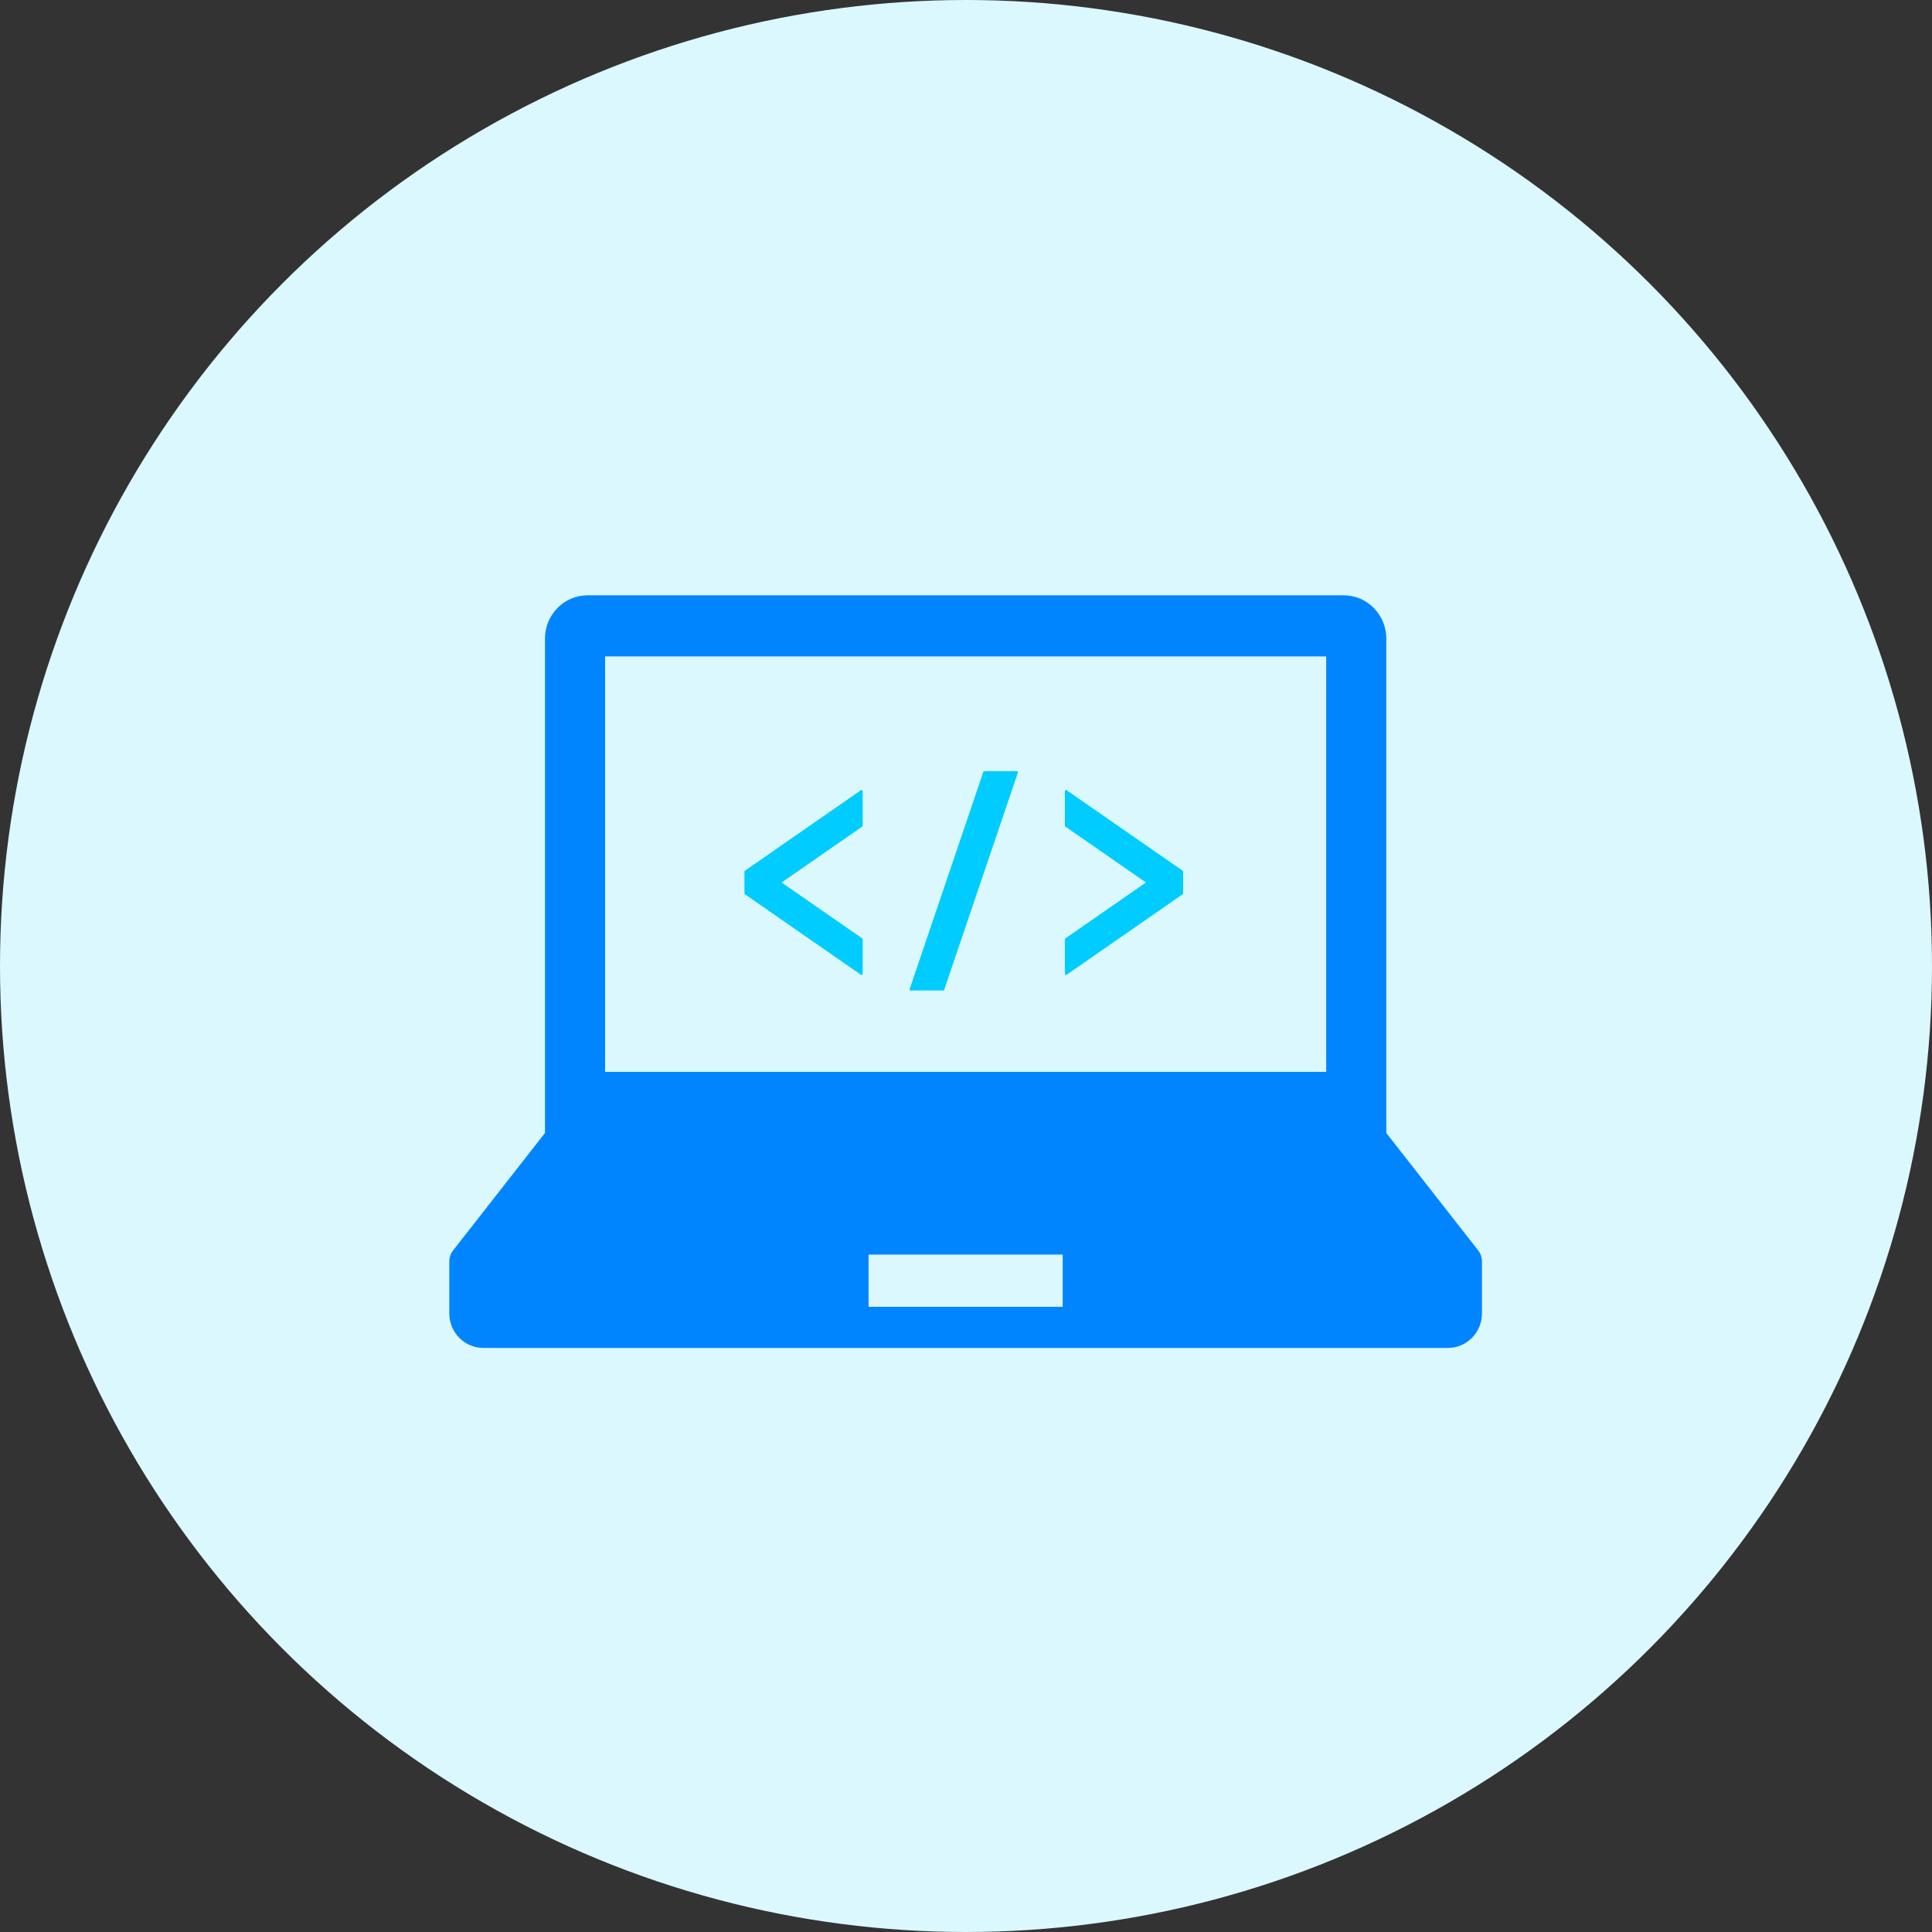
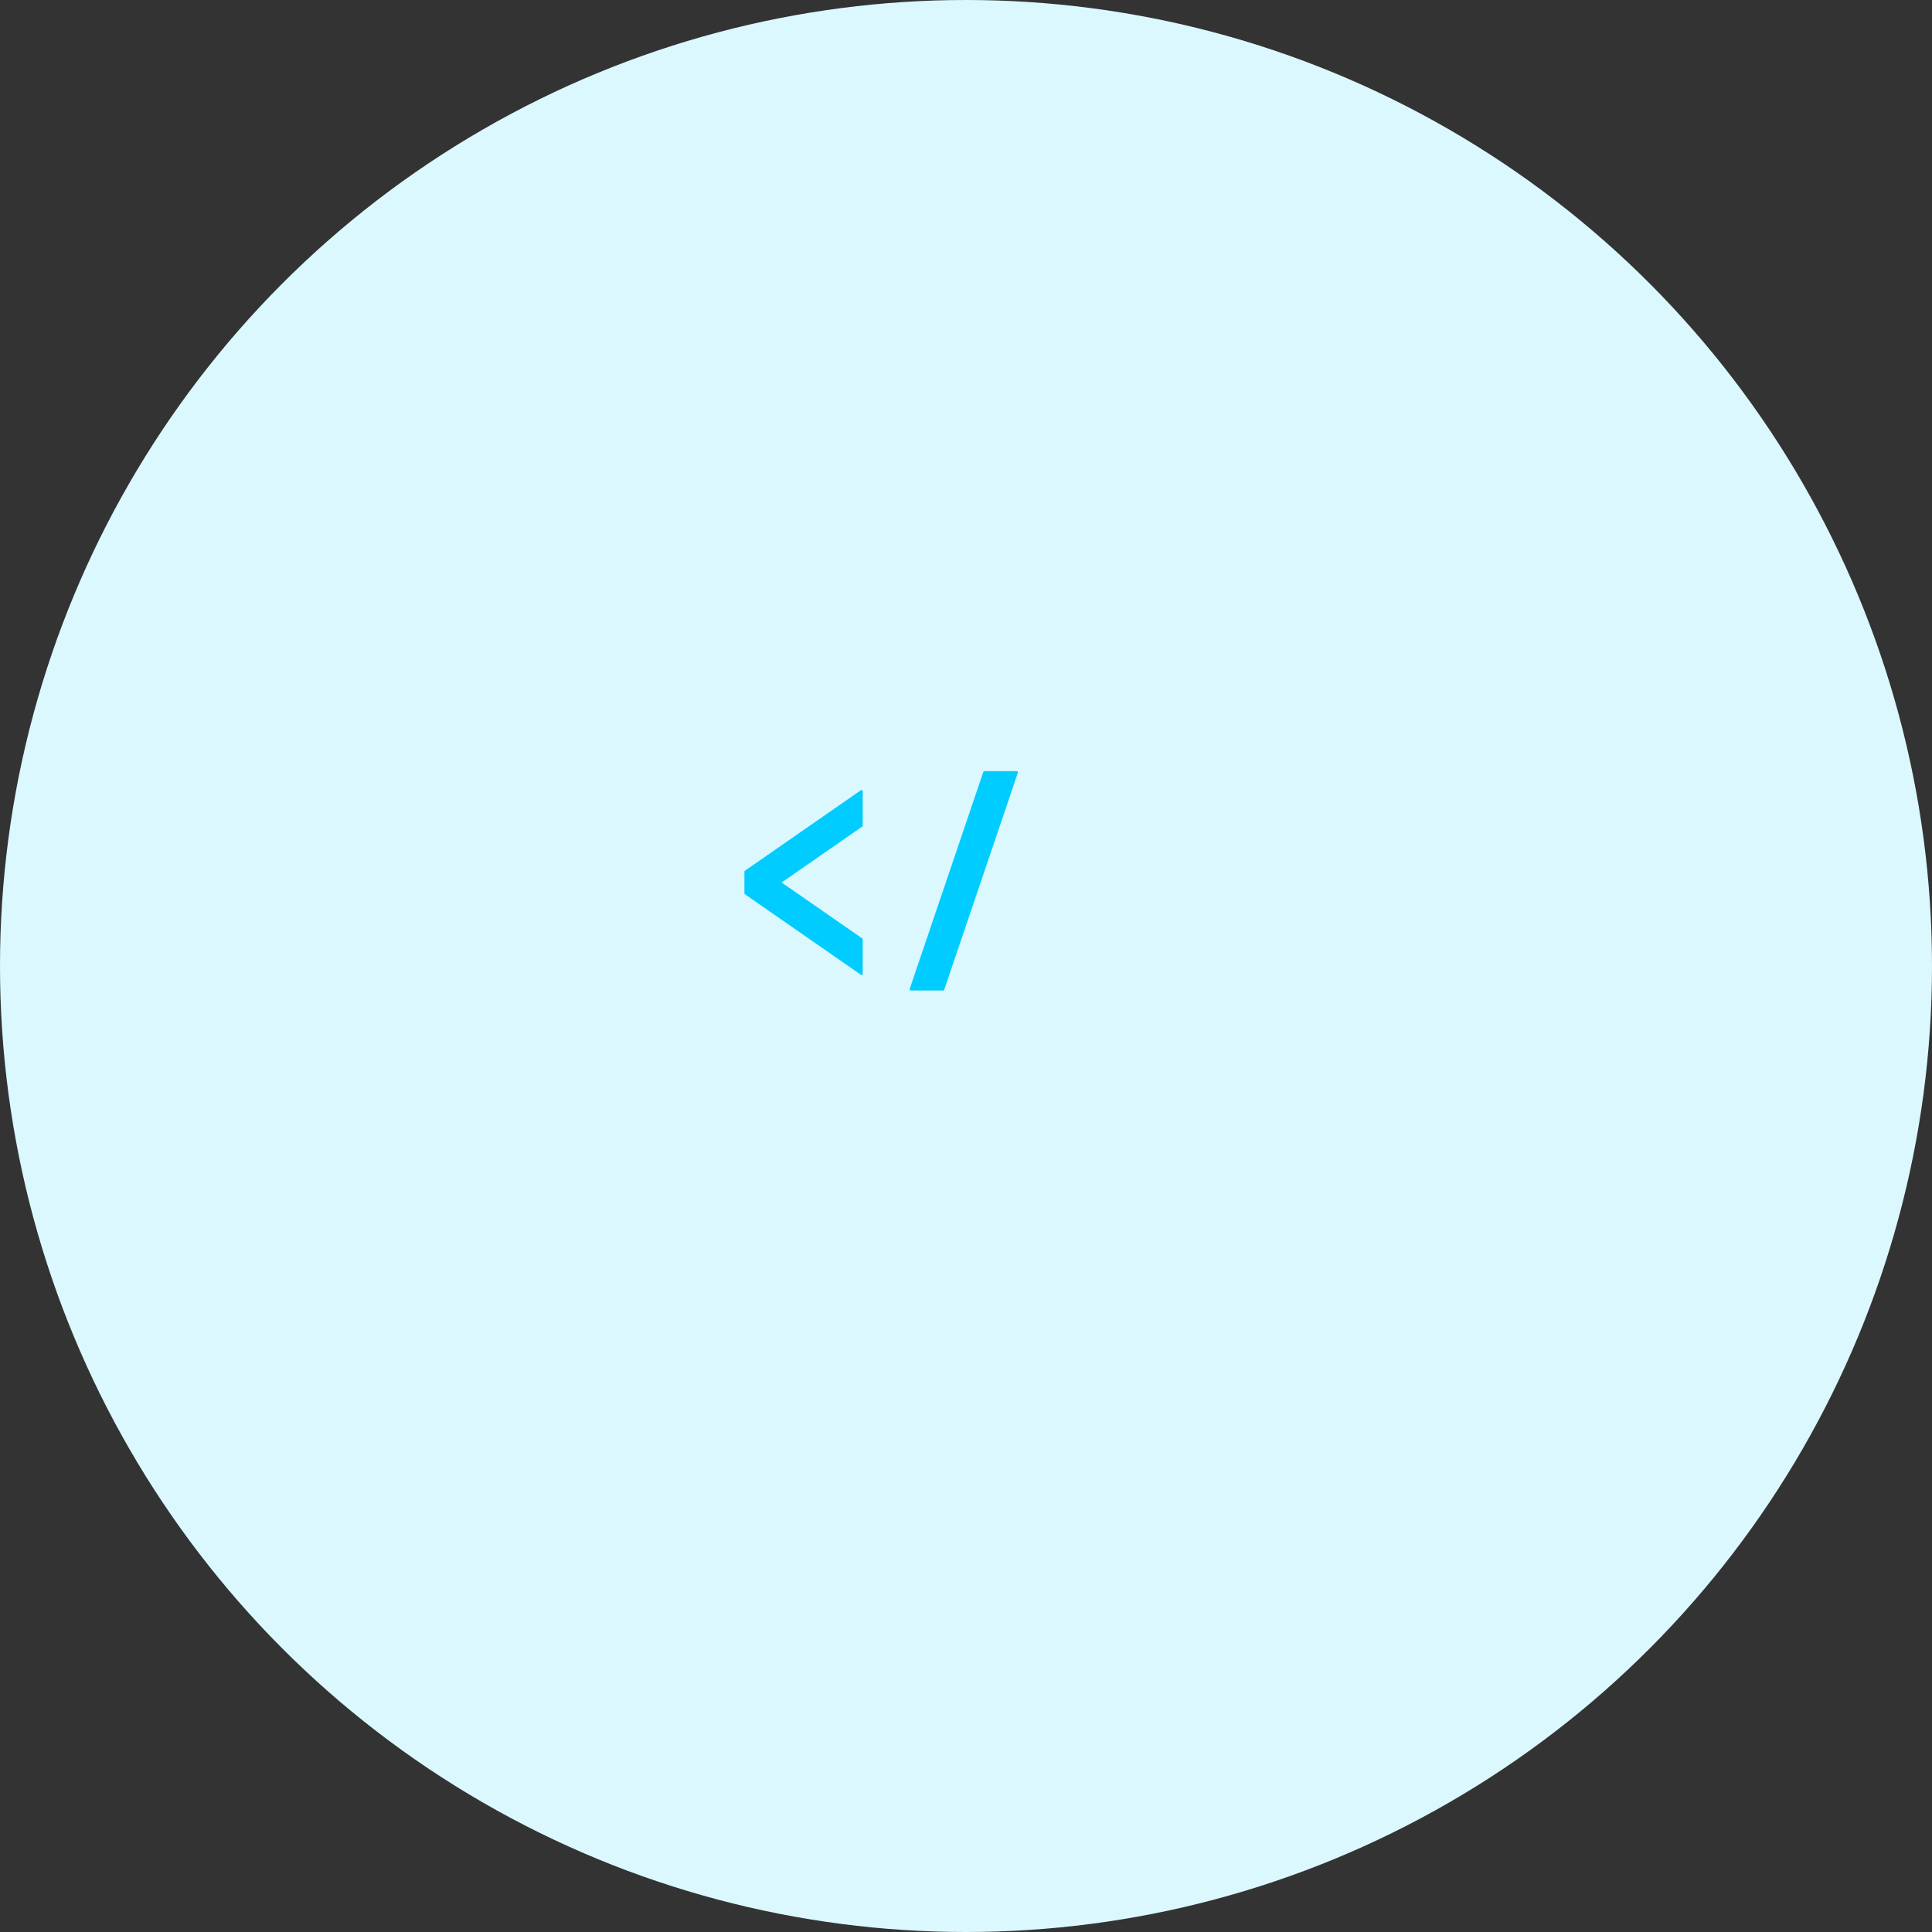
<svg xmlns="http://www.w3.org/2000/svg" width="172" height="172" viewBox="0 0 172 172" fill="none">
  <rect x="0" y="0" width="172" height="172" fill="#333333" stroke="none" />
  <circle cx="86" cy="86" r="86" fill="#DBF8FF" />
-   <path d="M131.606 111.331L123.419 100.866V56.855C123.419 54.727 121.72 53 119.626 53H52.308C50.214 53 48.517 54.727 48.517 56.855V100.866L40.33 111.331C40.116 111.604 40 111.942 40 112.292V116.924C40 118.624 41.354 120 43.025 120H128.909C130.581 120 131.935 118.624 131.935 116.924V112.292C131.935 111.942 131.82 111.604 131.606 111.331ZM53.867 58.44H118.068V95.426H53.867V58.44ZM94.608 116.342H77.327V111.691H94.608V116.342Z" fill="#0085FF" />
  <path d="M76.703 70.332C76.682 70.332 76.662 70.338 76.647 70.349L66.318 77.517C66.291 77.538 66.274 77.568 66.274 77.602V79.529C66.274 79.564 66.291 79.596 66.318 79.613L76.647 86.781C76.662 86.794 76.682 86.8 76.703 86.8C76.718 86.8 76.734 86.795 76.749 86.787C76.781 86.77 76.802 86.735 76.802 86.698V83.626C76.802 83.595 76.786 83.562 76.759 83.543L69.587 78.565L76.759 73.589C76.786 73.569 76.802 73.538 76.802 73.504V70.434C76.802 70.396 76.781 70.36 76.749 70.344C76.734 70.335 76.718 70.332 76.703 70.332Z" fill="#00CCFF" />
-   <path d="M94.958 70.349C94.941 70.338 94.923 70.332 94.902 70.332C94.885 70.332 94.87 70.335 94.855 70.344C94.823 70.36 94.802 70.396 94.802 70.434V73.505C94.802 73.539 94.819 73.57 94.846 73.589L102.017 78.565L94.846 83.543C94.819 83.562 94.802 83.595 94.802 83.628V86.697C94.802 86.735 94.823 86.77 94.855 86.787C94.87 86.795 94.885 86.8 94.902 86.8C94.923 86.8 94.941 86.794 94.958 86.781L105.286 79.613C105.315 79.596 105.331 79.564 105.331 79.529V77.602C105.331 77.568 105.315 77.537 105.286 77.517L94.958 70.349Z" fill="#00CCFF" />
  <path d="M90.523 68.651H87.636C87.594 68.651 87.555 68.678 87.542 68.719L80.986 88.047C80.976 88.077 80.981 88.111 80.999 88.137C81.019 88.163 81.049 88.181 81.081 88.181H83.968C84.011 88.181 84.049 88.152 84.062 88.111L90.618 68.787C90.629 68.755 90.623 68.72 90.605 68.694C90.586 68.667 90.555 68.651 90.523 68.651Z" fill="#00CCFF" />
</svg>